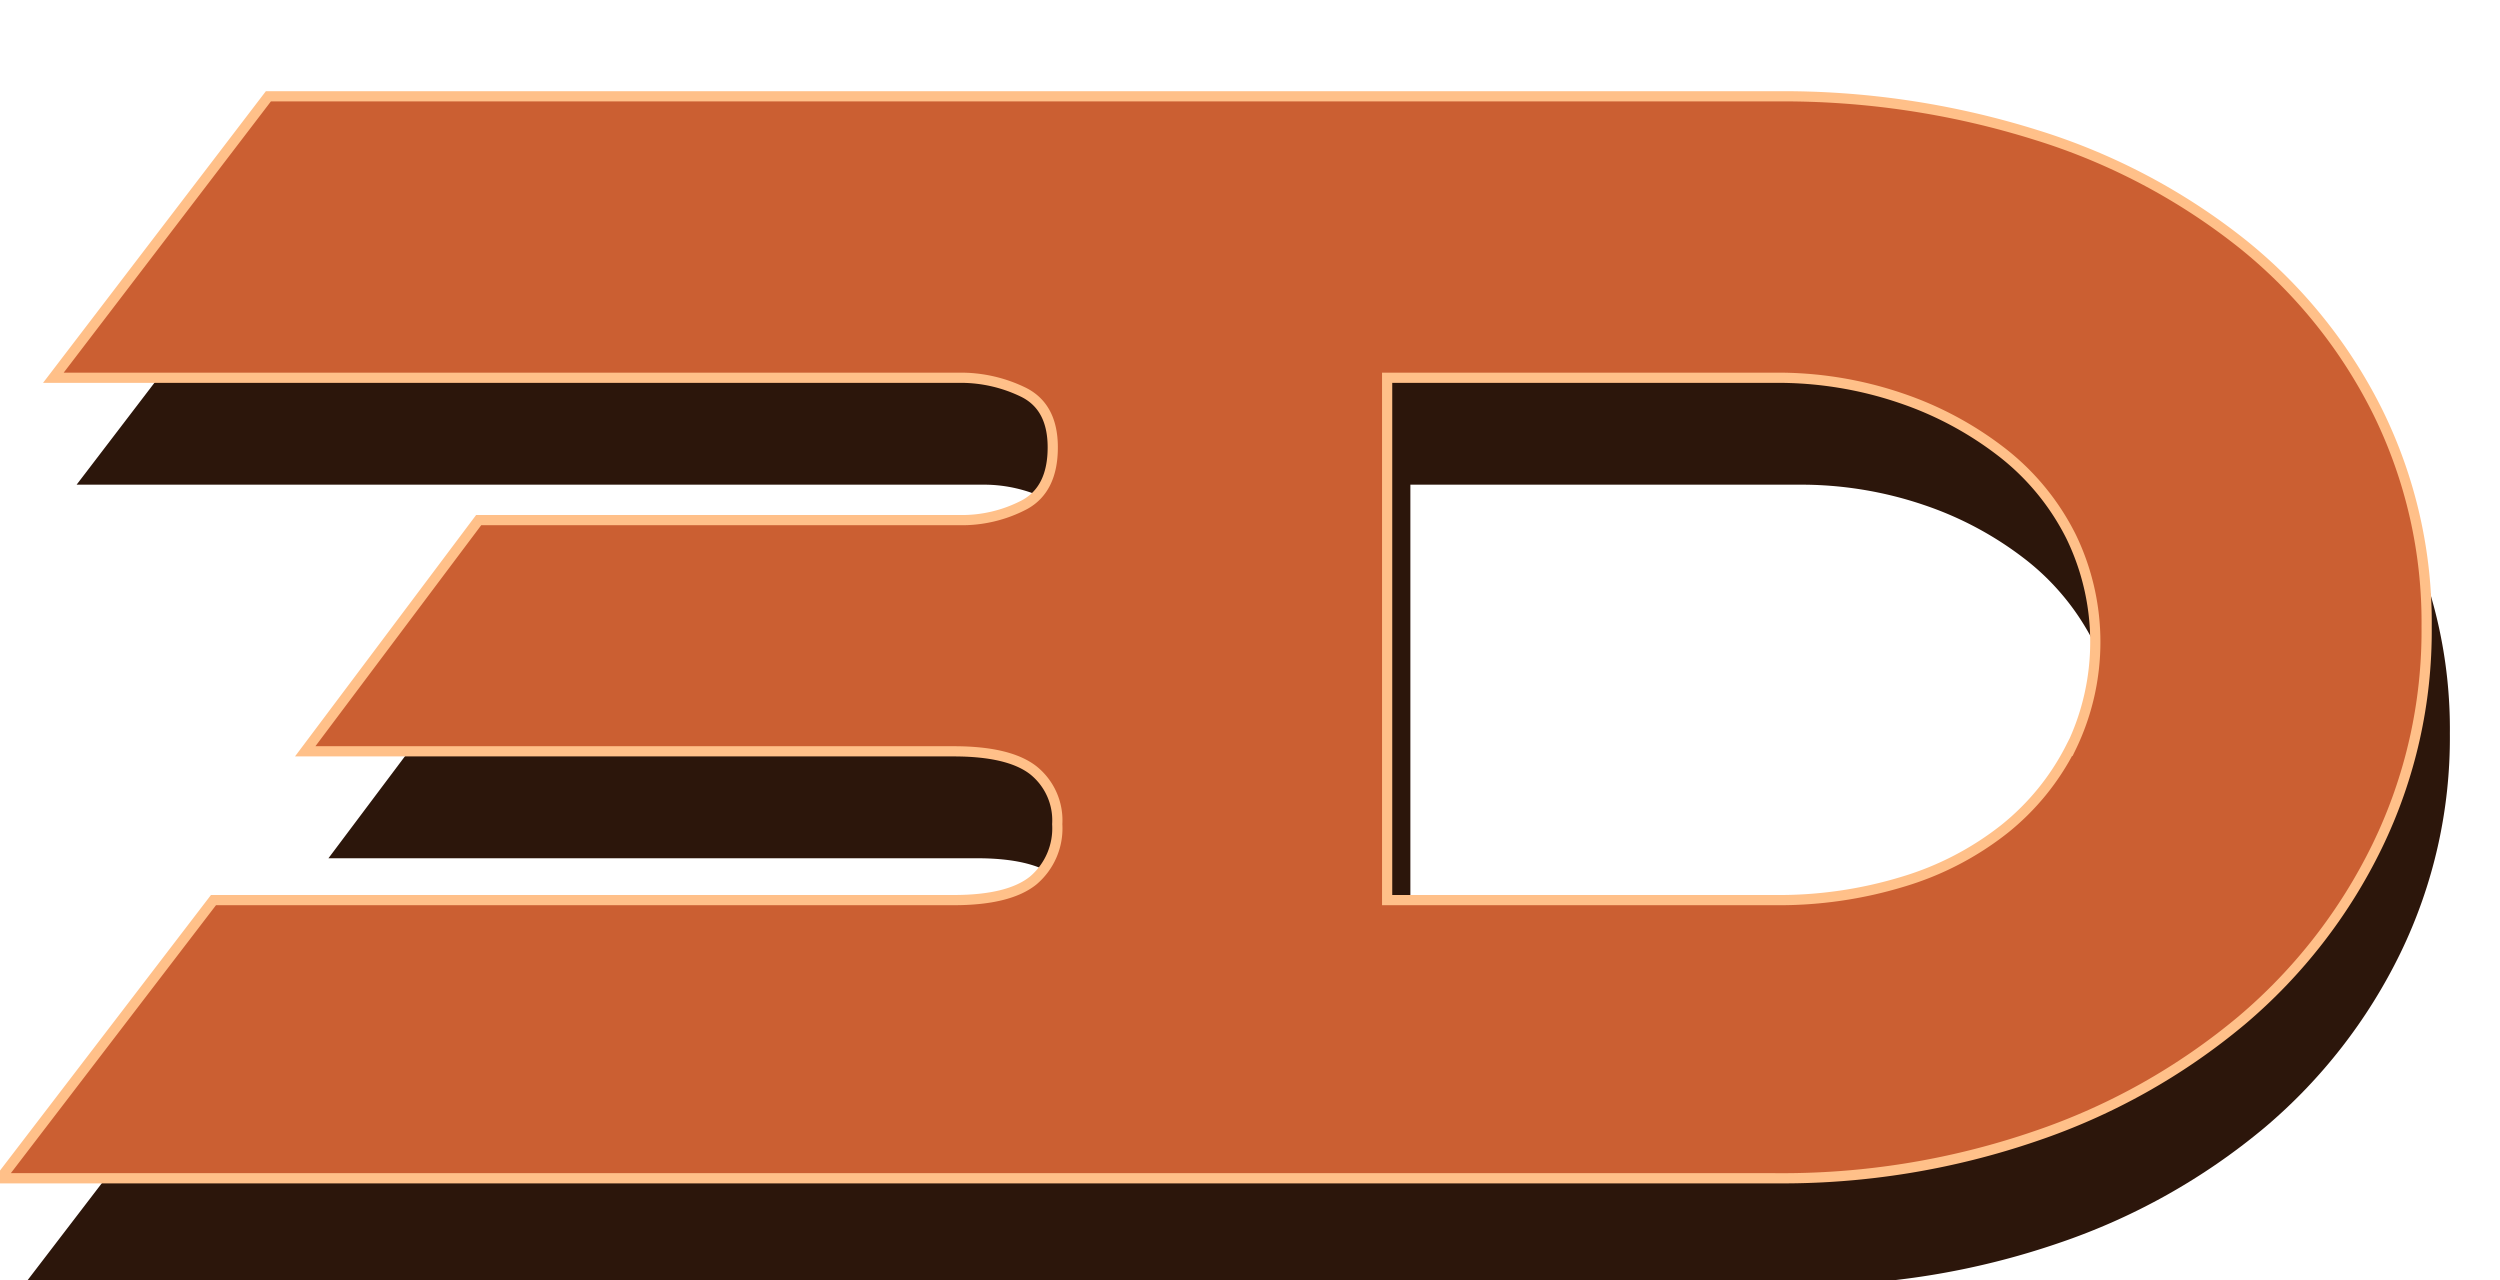
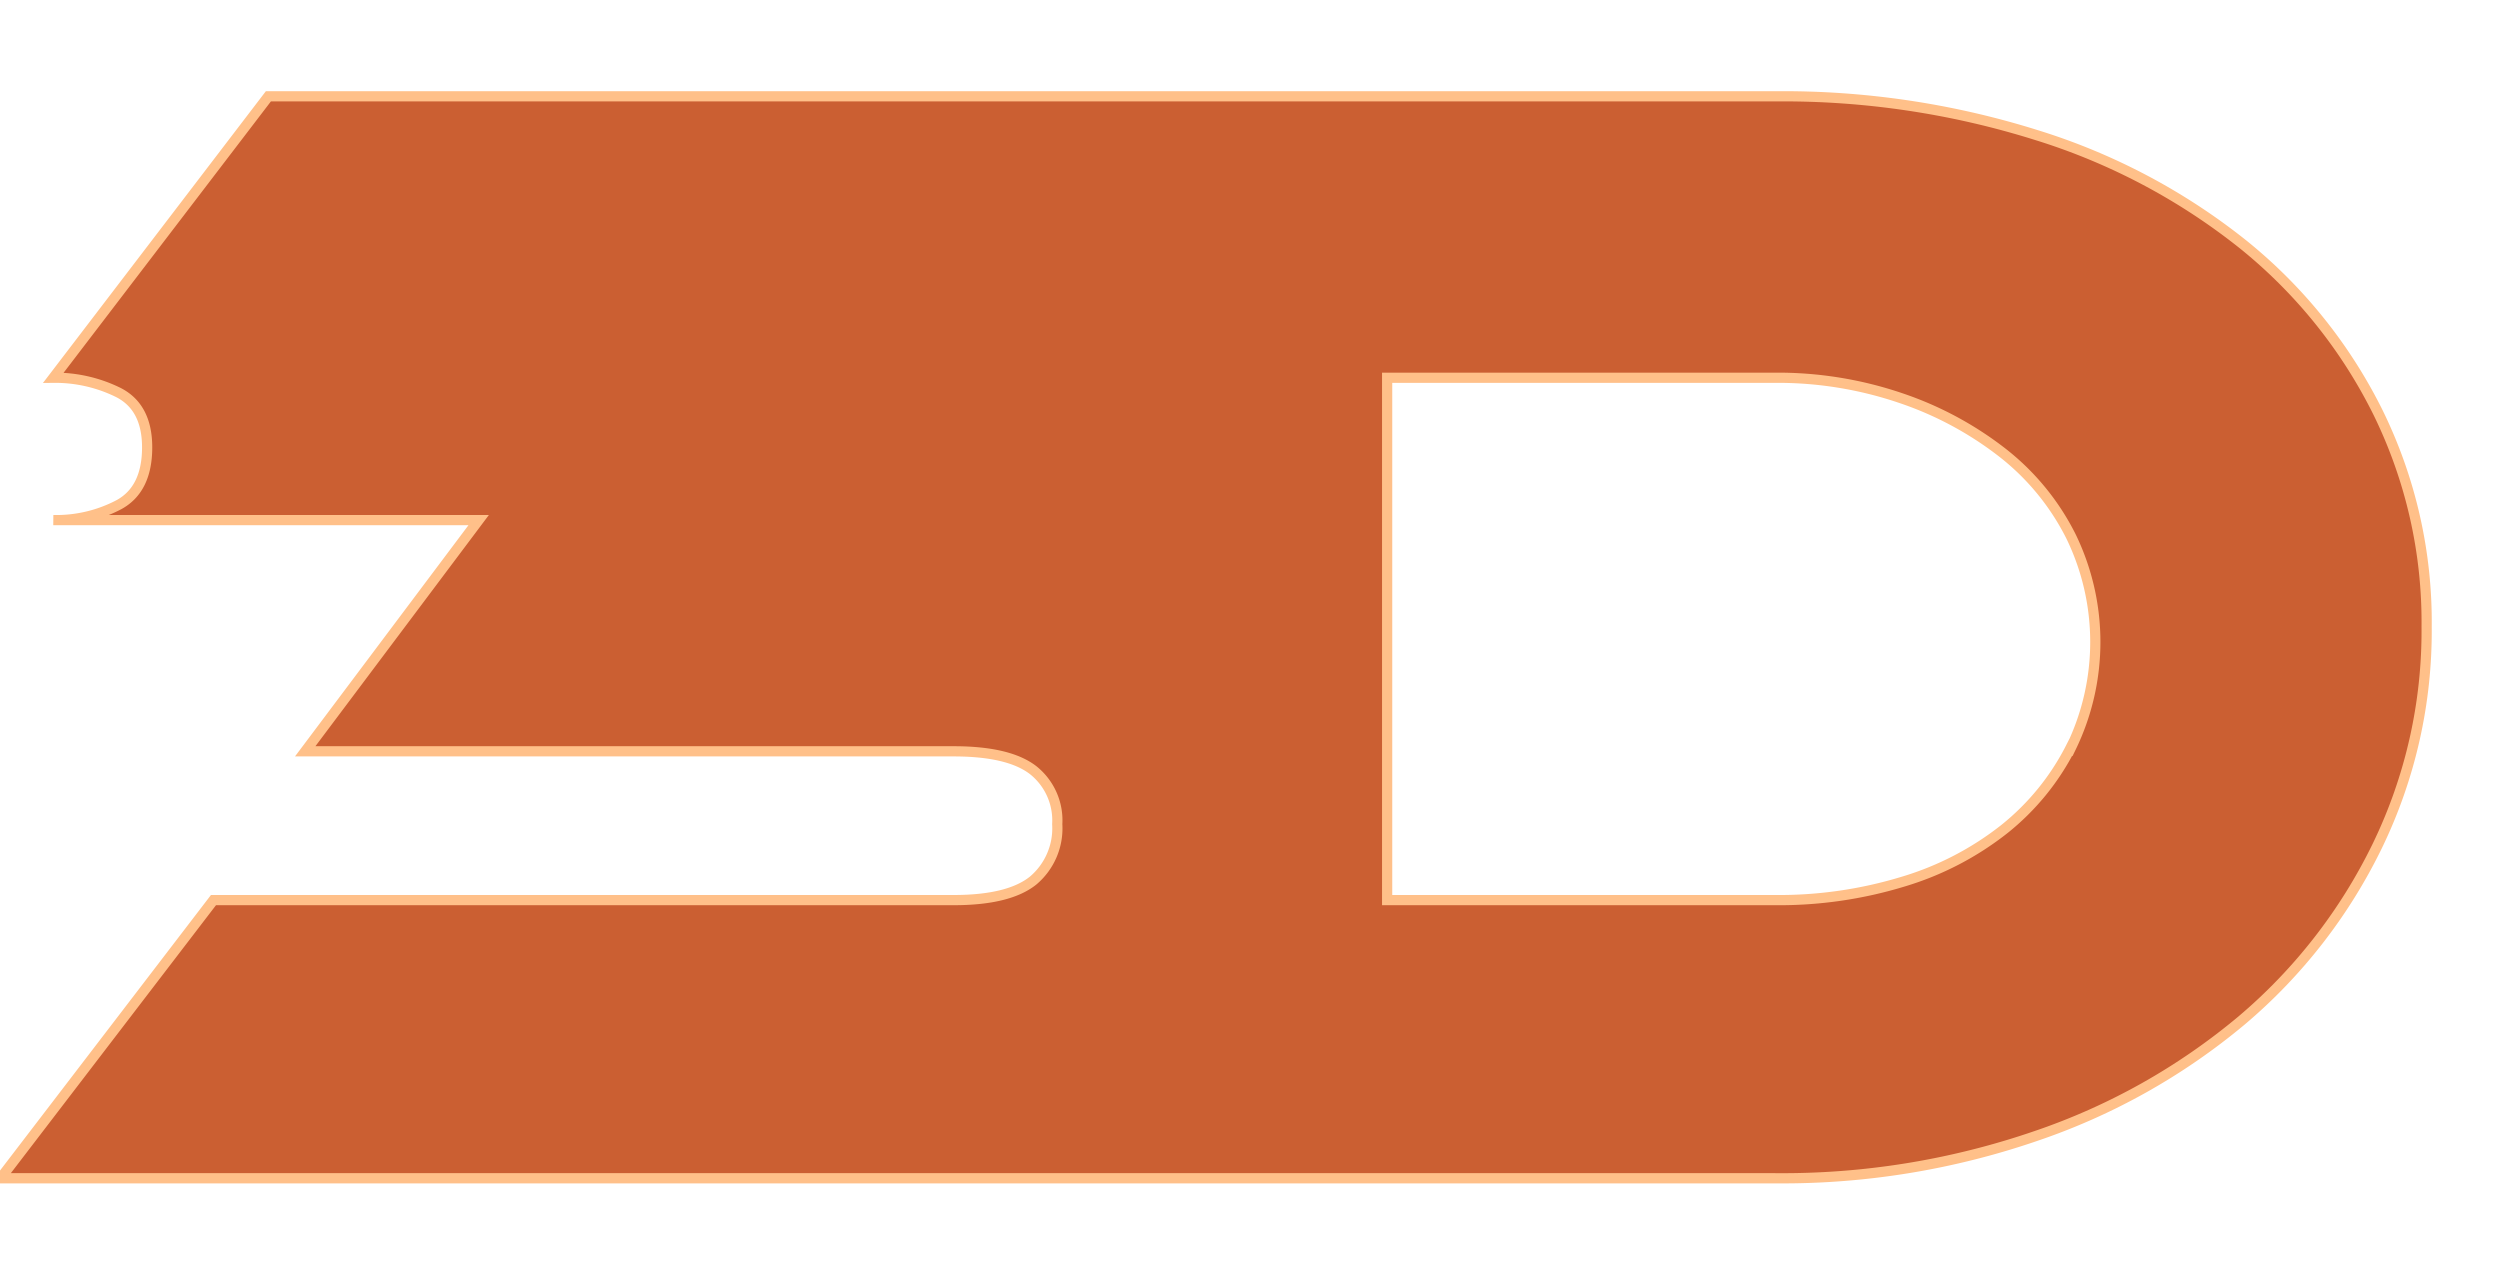
<svg xmlns="http://www.w3.org/2000/svg" xmlns:ns1="http://sodipodi.sourceforge.net/DTD/sodipodi-0.dtd" xmlns:ns2="http://www.inkscape.org/namespaces/inkscape" id="faab1764-086b-4984-abe3-03e51b23fc20" data-name="Capa 2" viewBox="0 0 245 125.47" version="1.1" ns1:docname="logosvgnar.svg" ns2:version="1.3.2 (091e20e, 2023-11-25, custom)" ns2:export-filename="logosvgnar.svg" ns2:export-xdpi="96" ns2:export-ydpi="96" width="245" height="125.47">
  <defs id="defs6">
    <filter ns2:collect="always" style="color-interpolation-filters:sRGB" id="filter1" x="-0.042" y="-0.094" width="1.084" height="1.188">
      <feGaussianBlur ns2:collect="always" stdDeviation="4.156" id="feGaussianBlur1" />
    </filter>
  </defs>
  <ns1:namedview id="namedview6" pagecolor="#505050" bordercolor="#eeeeee" borderopacity="1" ns2:showpageshadow="0" ns2:pageopacity="0" ns2:pagecheckerboard="0" ns2:deskcolor="#505050" ns2:zoom="2.2784053" ns2:cx="284.19" ns2:cy="57.715807" ns2:window-width="1920" ns2:window-height="1057" ns2:window-x="-8" ns2:window-y="-8" ns2:window-maximized="1" ns2:current-layer="faab1764-086b-4984-abe3-03e51b23fc20" />
  <title id="title1">Logo SVG</title>
-   <path d="m 235.327,50.909 a 49.21,49.21 0 0 0 -13.23,-16.48 61.75,61.75 0 0 0 -20.21,-10.7 82.71,82.71 0 0 0 -25.67,-3.81 H 28.577 l -21.07,27.58 H 96.257 a 14,14 0 0 1 6.34,1.43 q 2.85,1.43 2.85,5.39 c 0,2.75 -0.93,4.62 -2.77,5.62 a 13.18,13.18 0 0 1 -6.42,1.51 h -47.07 l -17,22.66 h 63.55 q 5.38,0 7.77,1.83 a 6.28,6.28 0 0 1 2.38,5.31 6.69,6.69 0 0 1 -2.38,5.54 q -2.39,1.9 -7.77,1.9 h -72.54 L 2.327,125.949 H 176.217 a 76.38,76.38 0 0 0 25.51,-4.12 62.91,62.91 0 0 0 20.21,-11.33 52.38,52.38 0 0 0 13.31,-17.11 48.26,48.26 0 0 0 4.84,-21.48 46.6,46.6 0 0 0 -4.76,-21 z m -30.11,32.81 a 24.28,24.28 0 0 1 -6.5,8 29.8,29.8 0 0 1 -9.9,5.15 41.62,41.62 0 0 1 -12.6,1.82 h -38 v -51.19 h 38 a 37.42,37.42 0 0 1 12.36,2 33.76,33.76 0 0 1 10,5.39 24.08,24.08 0 0 1 6.66,8.16 23.67,23.67 0 0 1 0,20.69 z" style="mix-blend-mode:normal;fill:#2c160b;fill-opacity:1;filter:url(#filter1)" id="path4-5" ns2:export-filename="logo3dnar.svg" ns2:export-xdpi="96" ns2:export-ydpi="96" />
-   <path d="M 233.05,40.43 A 49.21,49.21 0 0 0 219.82,23.95 61.75,61.75 0 0 0 199.61,13.25 82.71,82.71 0 0 0 173.94,9.44 H 26.3 L 5.23,37.02 h 88.75 a 14,14 0 0 1 6.34,1.43 q 2.85,1.43 2.85,5.39 c 0,2.75 -0.93,4.62 -2.77,5.62 a 13.18,13.18 0 0 1 -6.42,1.51 H 46.91 l -17,22.66 h 63.55 q 5.38,0 7.77,1.83 a 6.28,6.28 0 0 1 2.38,5.31 6.69,6.69 0 0 1 -2.38,5.54 q -2.39,1.9 -7.77,1.9 H 20.92 L 0.05,115.47 h 173.89 a 76.38,76.38 0 0 0 25.51,-4.12 62.91,62.91 0 0 0 20.21,-11.33 52.38,52.38 0 0 0 13.31,-17.11 48.26,48.26 0 0 0 4.84,-21.48 46.6,46.6 0 0 0 -4.76,-21 z m -30.11,32.81 a 24.28,24.28 0 0 1 -6.5,8 29.8,29.8 0 0 1 -9.9,5.15 41.62,41.62 0 0 1 -12.6,1.82 h -38 V 37.02 h 38 a 37.42,37.42 0 0 1 12.36,2 33.76,33.76 0 0 1 10,5.39 24.08,24.08 0 0 1 6.66,8.16 23.67,23.67 0 0 1 0,20.69 z" style="fill:#cb5f32;fill-opacity:1;stroke:#ffc089;stroke-opacity:1" id="path4" ns2:export-filename="logo3dnar.svg" ns2:export-xdpi="96" ns2:export-ydpi="96" />
+   <path d="M 233.05,40.43 A 49.21,49.21 0 0 0 219.82,23.95 61.75,61.75 0 0 0 199.61,13.25 82.71,82.71 0 0 0 173.94,9.44 H 26.3 L 5.23,37.02 a 14,14 0 0 1 6.34,1.43 q 2.85,1.43 2.85,5.39 c 0,2.75 -0.93,4.62 -2.77,5.62 a 13.18,13.18 0 0 1 -6.42,1.51 H 46.91 l -17,22.66 h 63.55 q 5.38,0 7.77,1.83 a 6.28,6.28 0 0 1 2.38,5.31 6.69,6.69 0 0 1 -2.38,5.54 q -2.39,1.9 -7.77,1.9 H 20.92 L 0.05,115.47 h 173.89 a 76.38,76.38 0 0 0 25.51,-4.12 62.91,62.91 0 0 0 20.21,-11.33 52.38,52.38 0 0 0 13.31,-17.11 48.26,48.26 0 0 0 4.84,-21.48 46.6,46.6 0 0 0 -4.76,-21 z m -30.11,32.81 a 24.28,24.28 0 0 1 -6.5,8 29.8,29.8 0 0 1 -9.9,5.15 41.62,41.62 0 0 1 -12.6,1.82 h -38 V 37.02 h 38 a 37.42,37.42 0 0 1 12.36,2 33.76,33.76 0 0 1 10,5.39 24.08,24.08 0 0 1 6.66,8.16 23.67,23.67 0 0 1 0,20.69 z" style="fill:#cb5f32;fill-opacity:1;stroke:#ffc089;stroke-opacity:1" id="path4" ns2:export-filename="logo3dnar.svg" ns2:export-xdpi="96" ns2:export-ydpi="96" />
</svg>